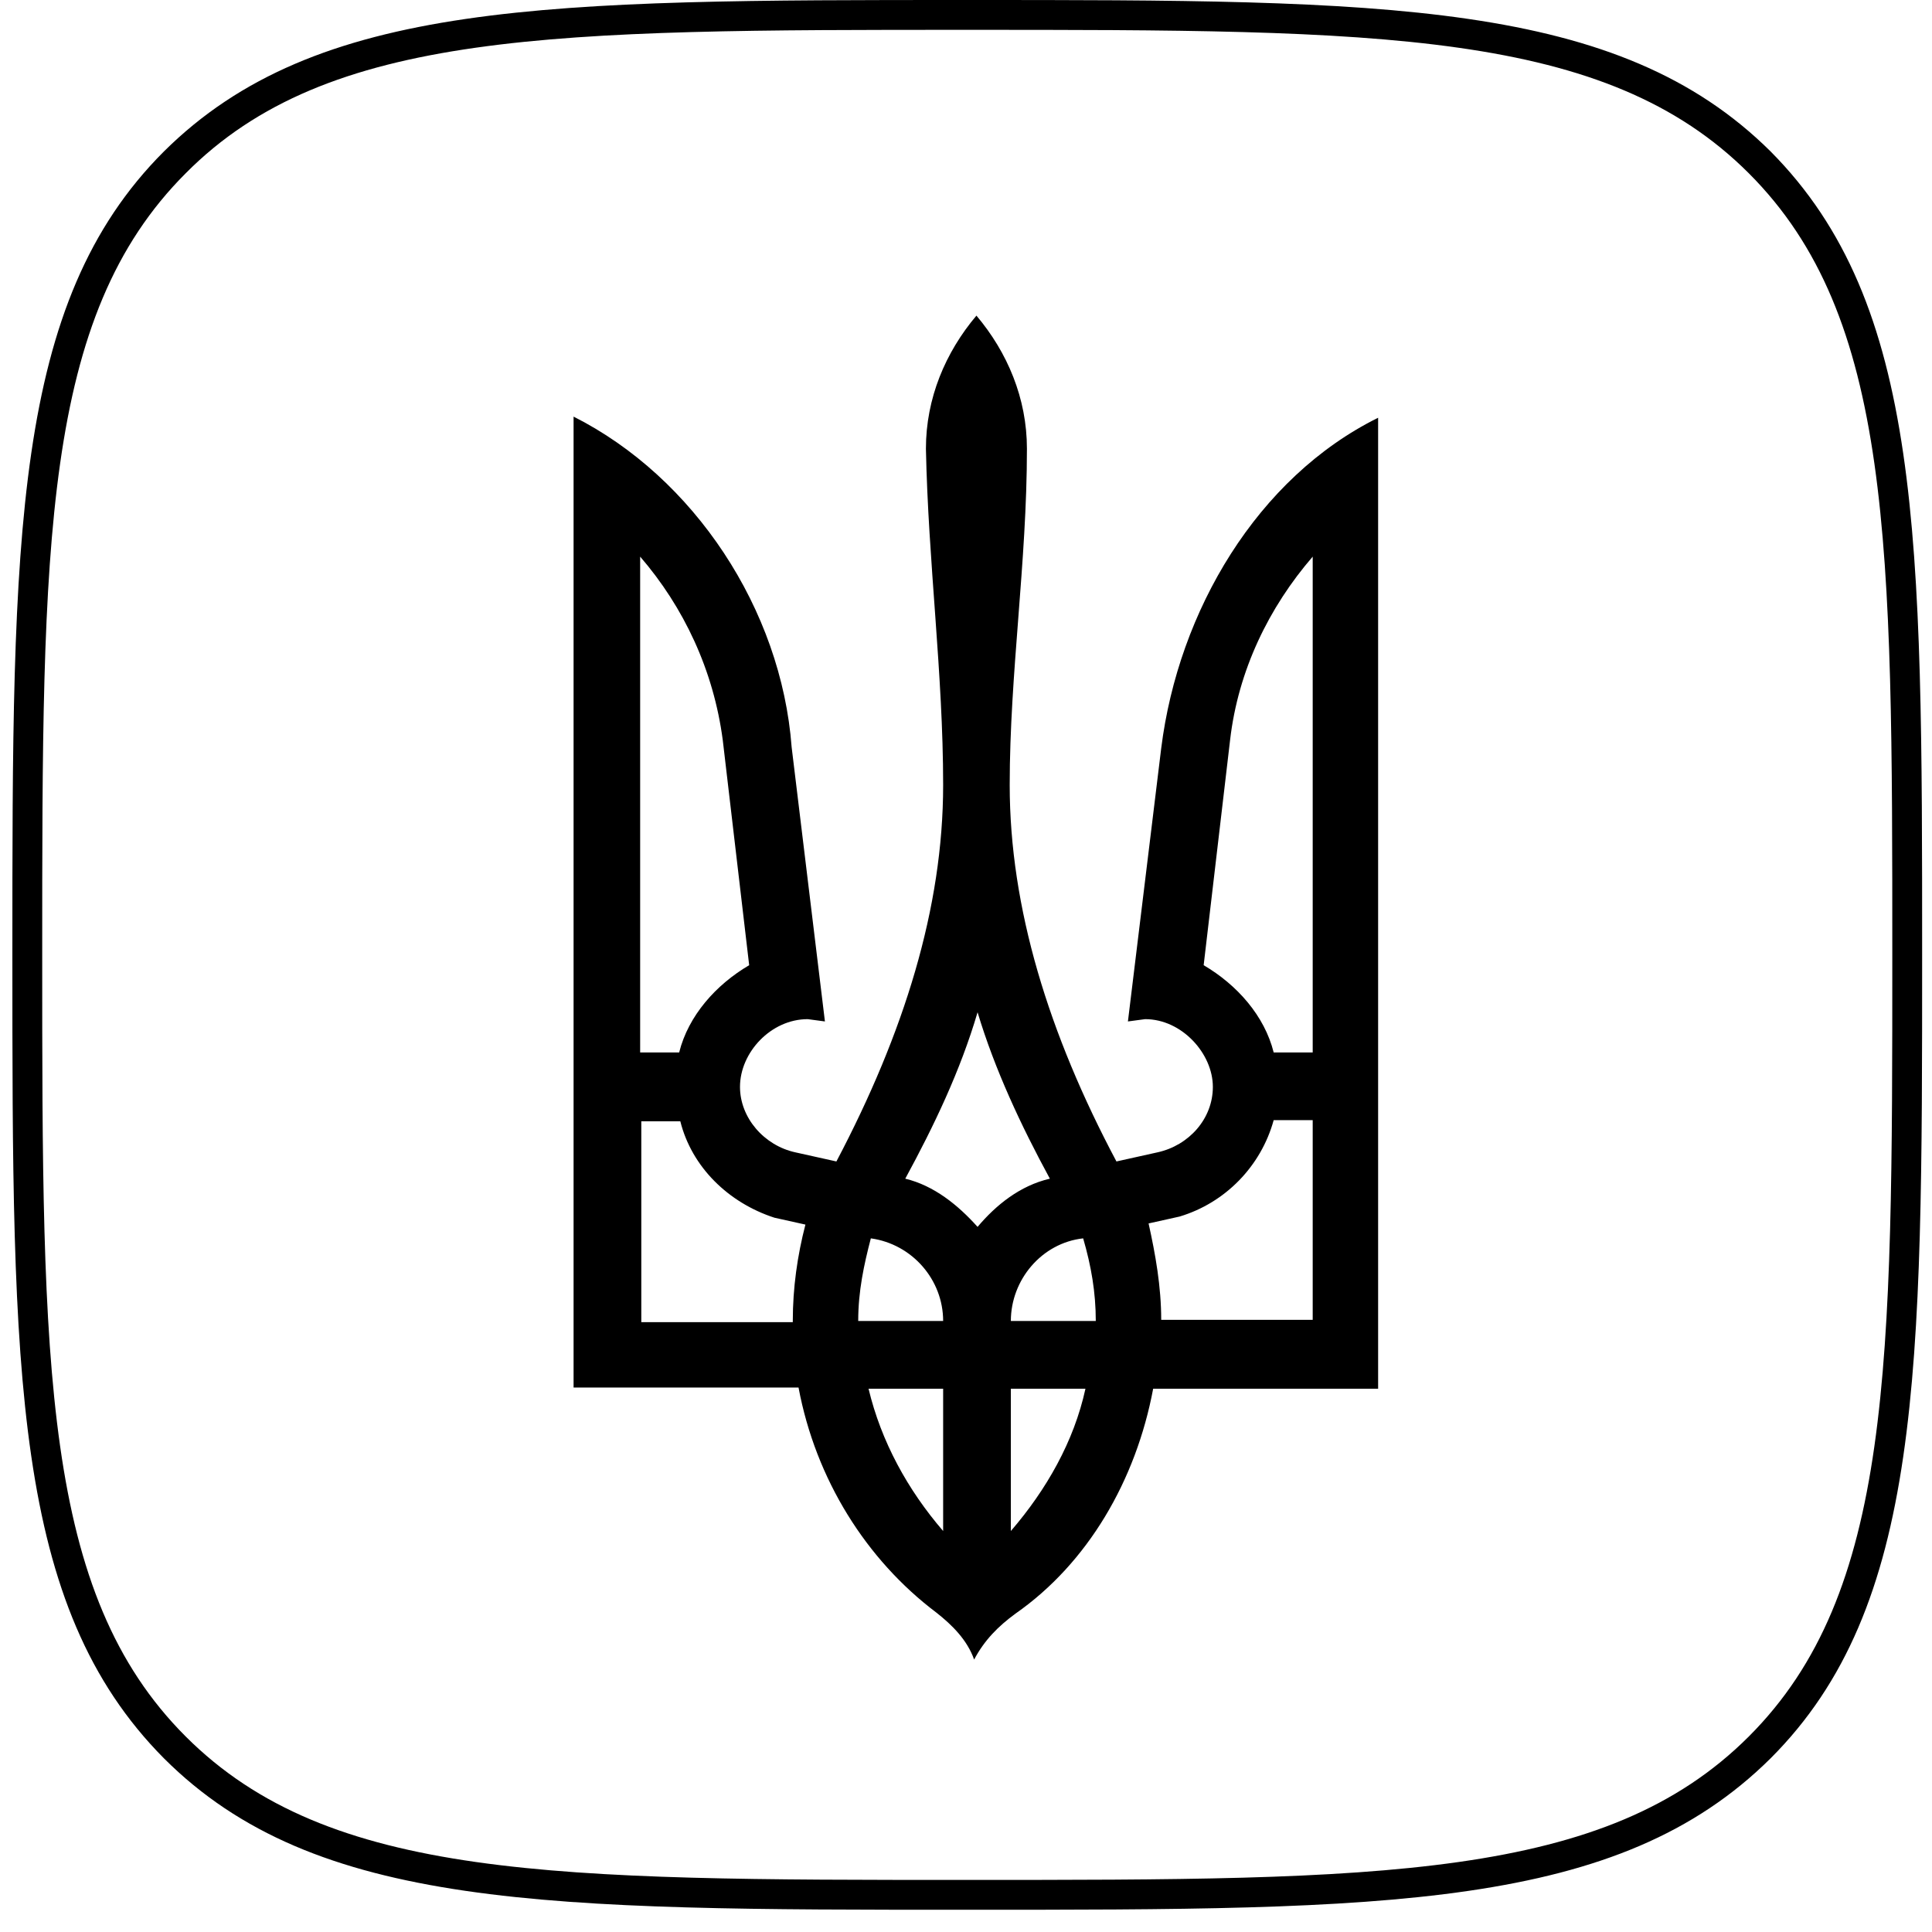
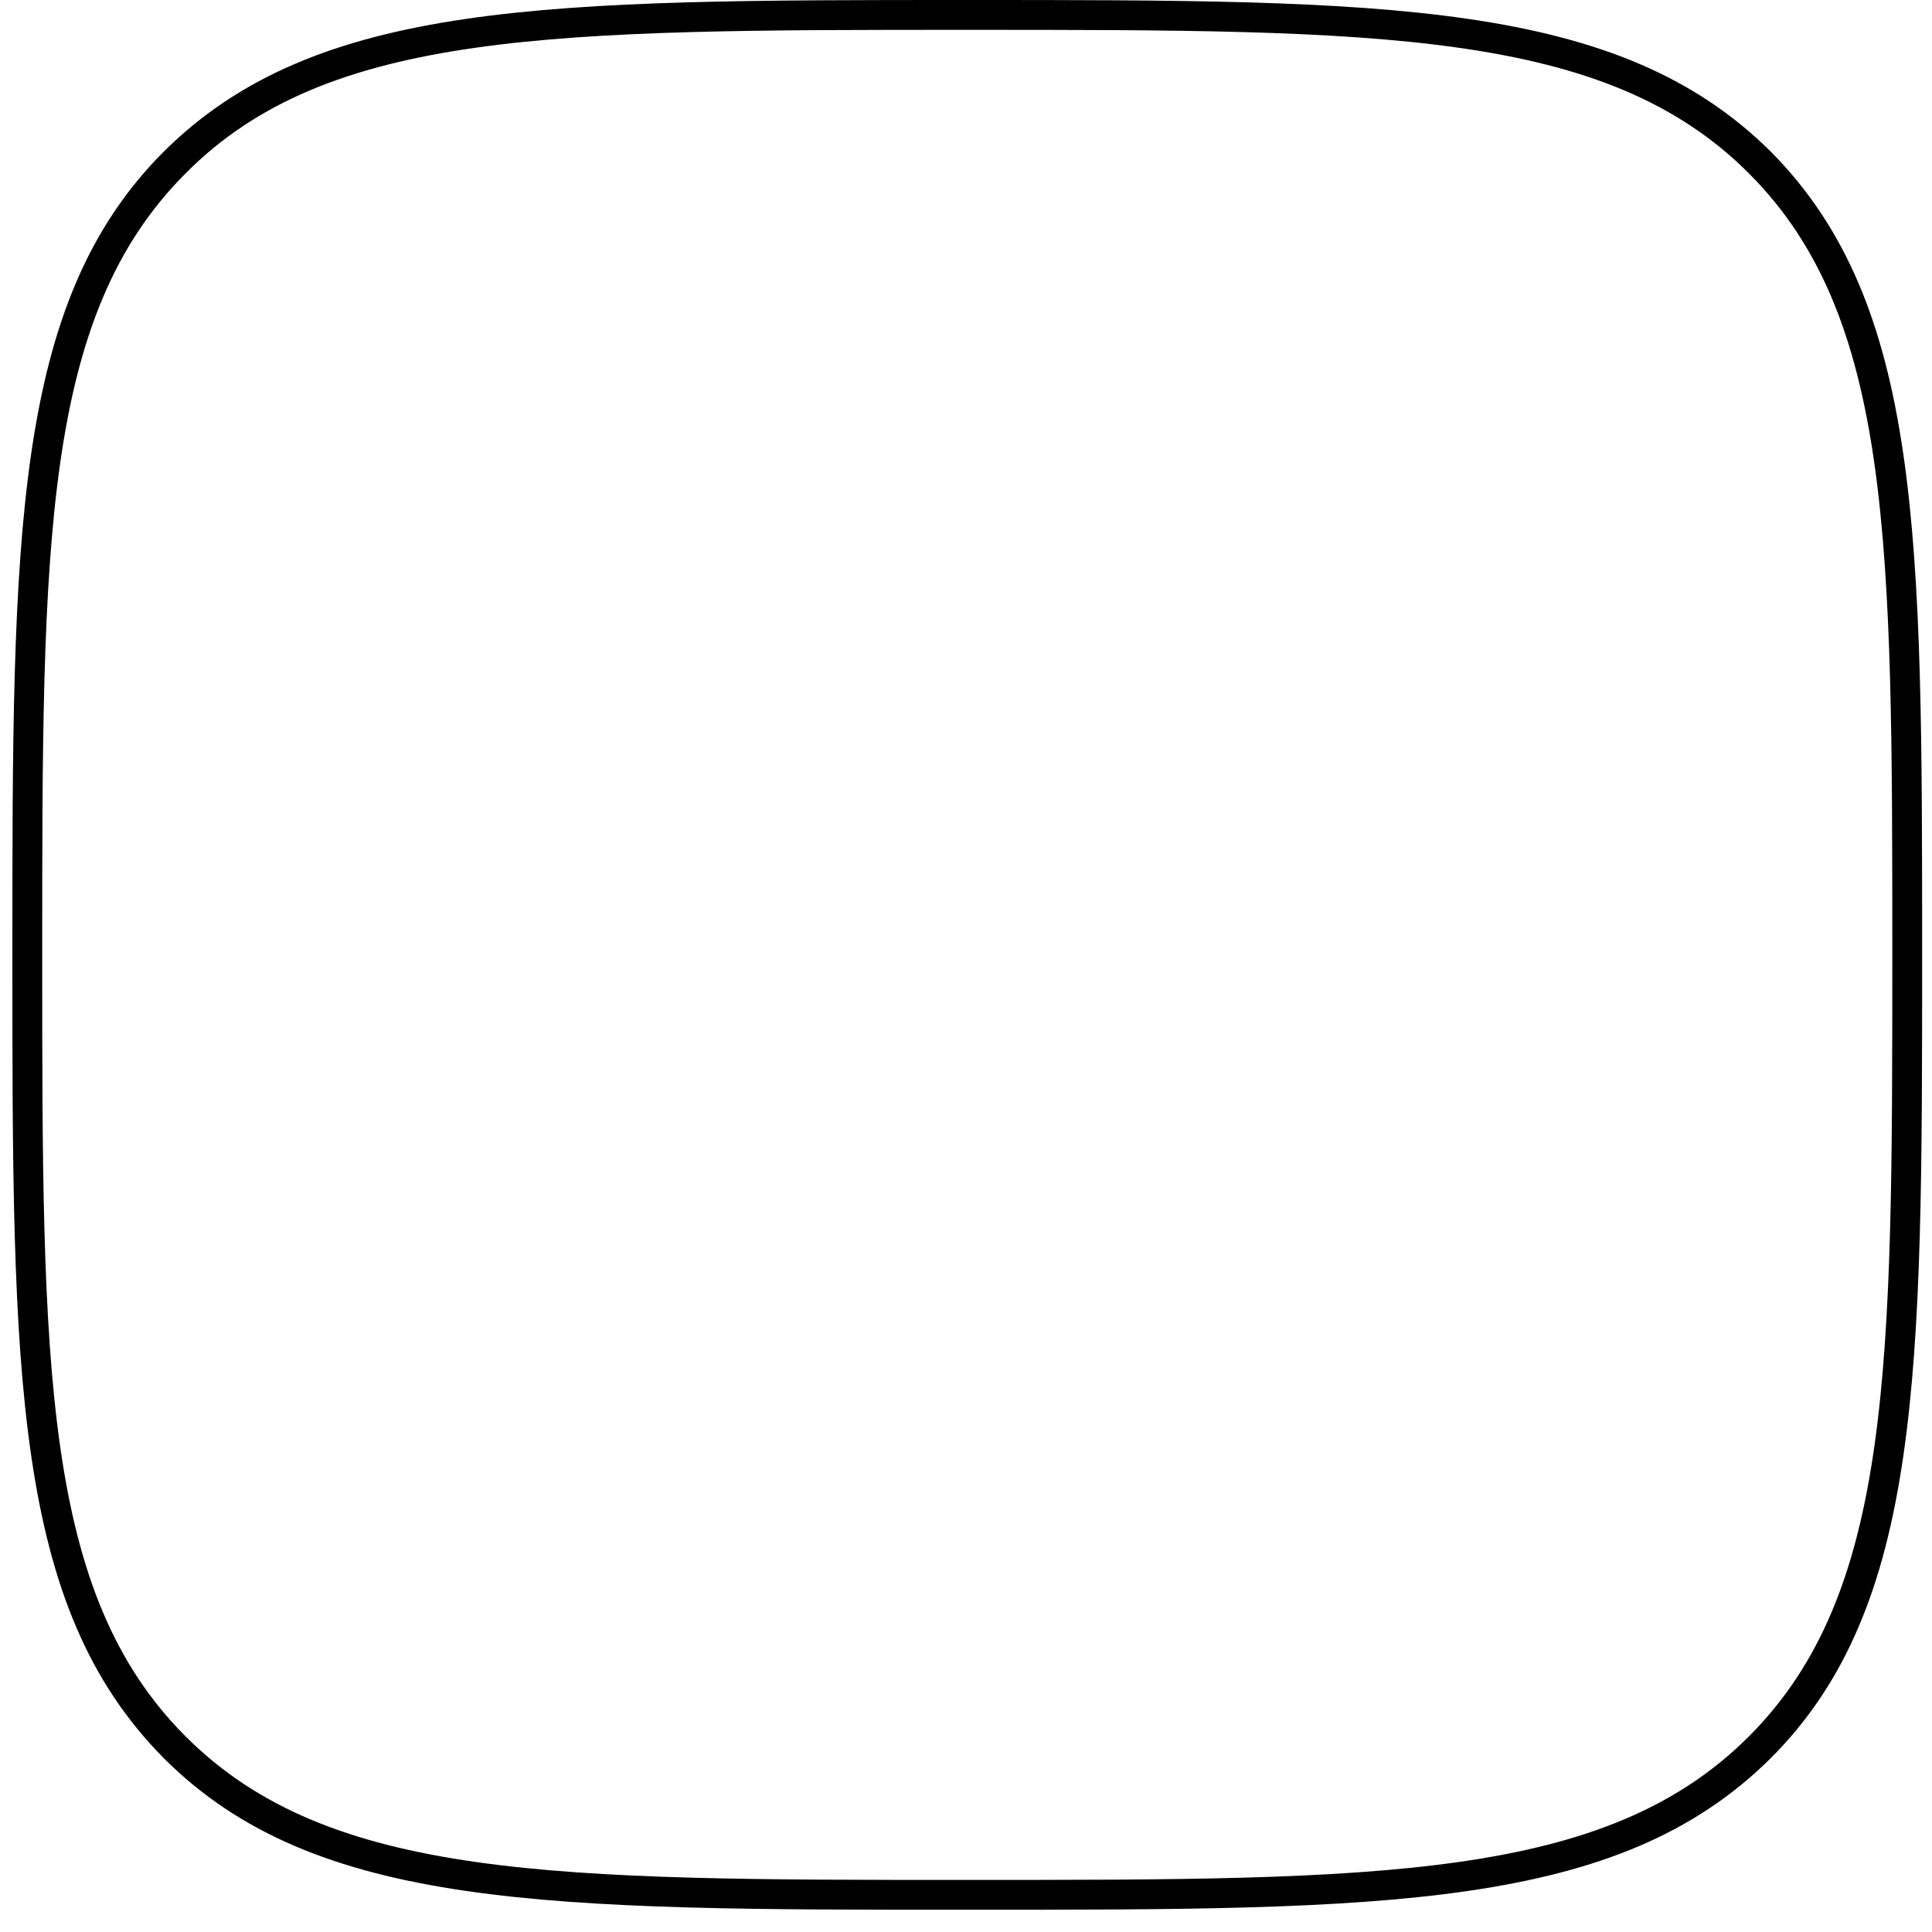
<svg xmlns="http://www.w3.org/2000/svg" width="153" height="153" viewBox="0 0 153 153" fill="none">
-   <path d="M74.144 127.699C68.6 123.518 64.601 117.156 63.238 109.884H45.423V32.992C54.967 37.809 61.874 48.262 62.692 59.168L65.328 80.891L63.965 80.709C61.056 80.709 58.602 83.345 58.602 86.072C58.602 88.525 60.511 90.707 62.965 91.252L66.237 91.979C71.599 81.8 74.69 71.893 74.69 62.168C74.69 53.352 73.508 44.535 73.326 35.537C73.326 31.538 74.871 27.903 77.326 24.994C79.779 27.903 81.325 31.538 81.325 35.537C81.325 44.535 79.961 53.352 79.961 62.168C79.961 71.893 83.052 81.891 88.414 91.979L91.686 91.252C94.14 90.707 96.049 88.616 96.049 86.072C96.049 83.436 93.595 80.709 90.686 80.709L89.323 80.891L91.959 59.259C93.322 48.352 99.593 37.809 109.137 33.083V109.975H91.322C89.959 117.246 86.142 123.79 80.416 127.789C79.052 128.789 77.962 129.88 77.144 131.425C76.598 129.88 75.417 128.698 74.144 127.699ZM53.785 83.345C54.512 80.436 56.694 77.983 59.329 76.437L57.239 58.623C56.512 53.079 54.149 48.08 50.695 44.081V83.345H53.785ZM62.783 104.613C62.783 101.977 63.147 99.432 63.783 96.978L61.329 96.433C57.694 95.251 54.785 92.434 53.876 88.798H50.786V104.704H62.783V104.613ZM74.69 104.613C74.69 101.341 72.236 98.523 68.964 98.069C68.418 100.159 67.964 102.25 67.964 104.613H74.69ZM74.69 109.975H68.782C69.782 114.156 71.872 117.973 74.69 121.245V109.975ZM83.142 93.343C80.87 89.162 78.78 84.708 77.416 80.164C76.053 84.799 73.963 89.162 71.69 93.343C73.963 93.888 75.871 95.433 77.416 97.16C78.871 95.433 80.779 93.888 83.142 93.343ZM86.778 104.613C86.778 102.341 86.414 100.25 85.778 98.069C82.506 98.432 80.052 101.341 80.052 104.613H86.778ZM85.96 109.975H80.052V121.245C82.87 117.973 85.051 114.156 85.96 109.975ZM103.956 104.613V88.707H100.866C99.866 92.343 97.048 95.251 93.413 96.342L90.959 96.887C91.504 99.341 91.959 101.886 91.959 104.522H103.956V104.613ZM103.956 83.345V44.081C100.502 48.08 98.048 53.079 97.412 58.623L95.321 76.437C97.957 77.983 100.139 80.436 100.866 83.345H103.956Z" fill="black" />
  <path d="M76.6 2.363C109.229 2.363 127.134 2.363 138.495 13.724C149.856 25.085 149.856 42.99 149.856 75.62C149.856 108.249 149.856 126.154 138.495 137.515C127.134 148.876 109.229 148.876 76.6 148.876C43.971 148.876 26.066 148.876 14.704 137.515C3.343 126.154 3.343 108.249 3.343 75.62C3.343 42.99 3.343 25.085 14.704 13.724C25.975 2.363 43.971 2.363 76.6 2.363ZM76.6 0C43.425 0 25.066 0 12.978 11.997C0.98 23.995 0.98 42.445 0.98 75.62C0.98 108.794 0.98 127.154 12.978 139.242C24.975 151.239 43.425 151.239 76.6 151.239C109.774 151.239 128.134 151.239 140.222 139.242C152.219 127.245 152.219 108.794 152.219 75.62C152.219 42.445 152.219 24.085 140.222 11.997C128.134 0 109.683 0 76.6 0Z" fill="black" />
</svg>